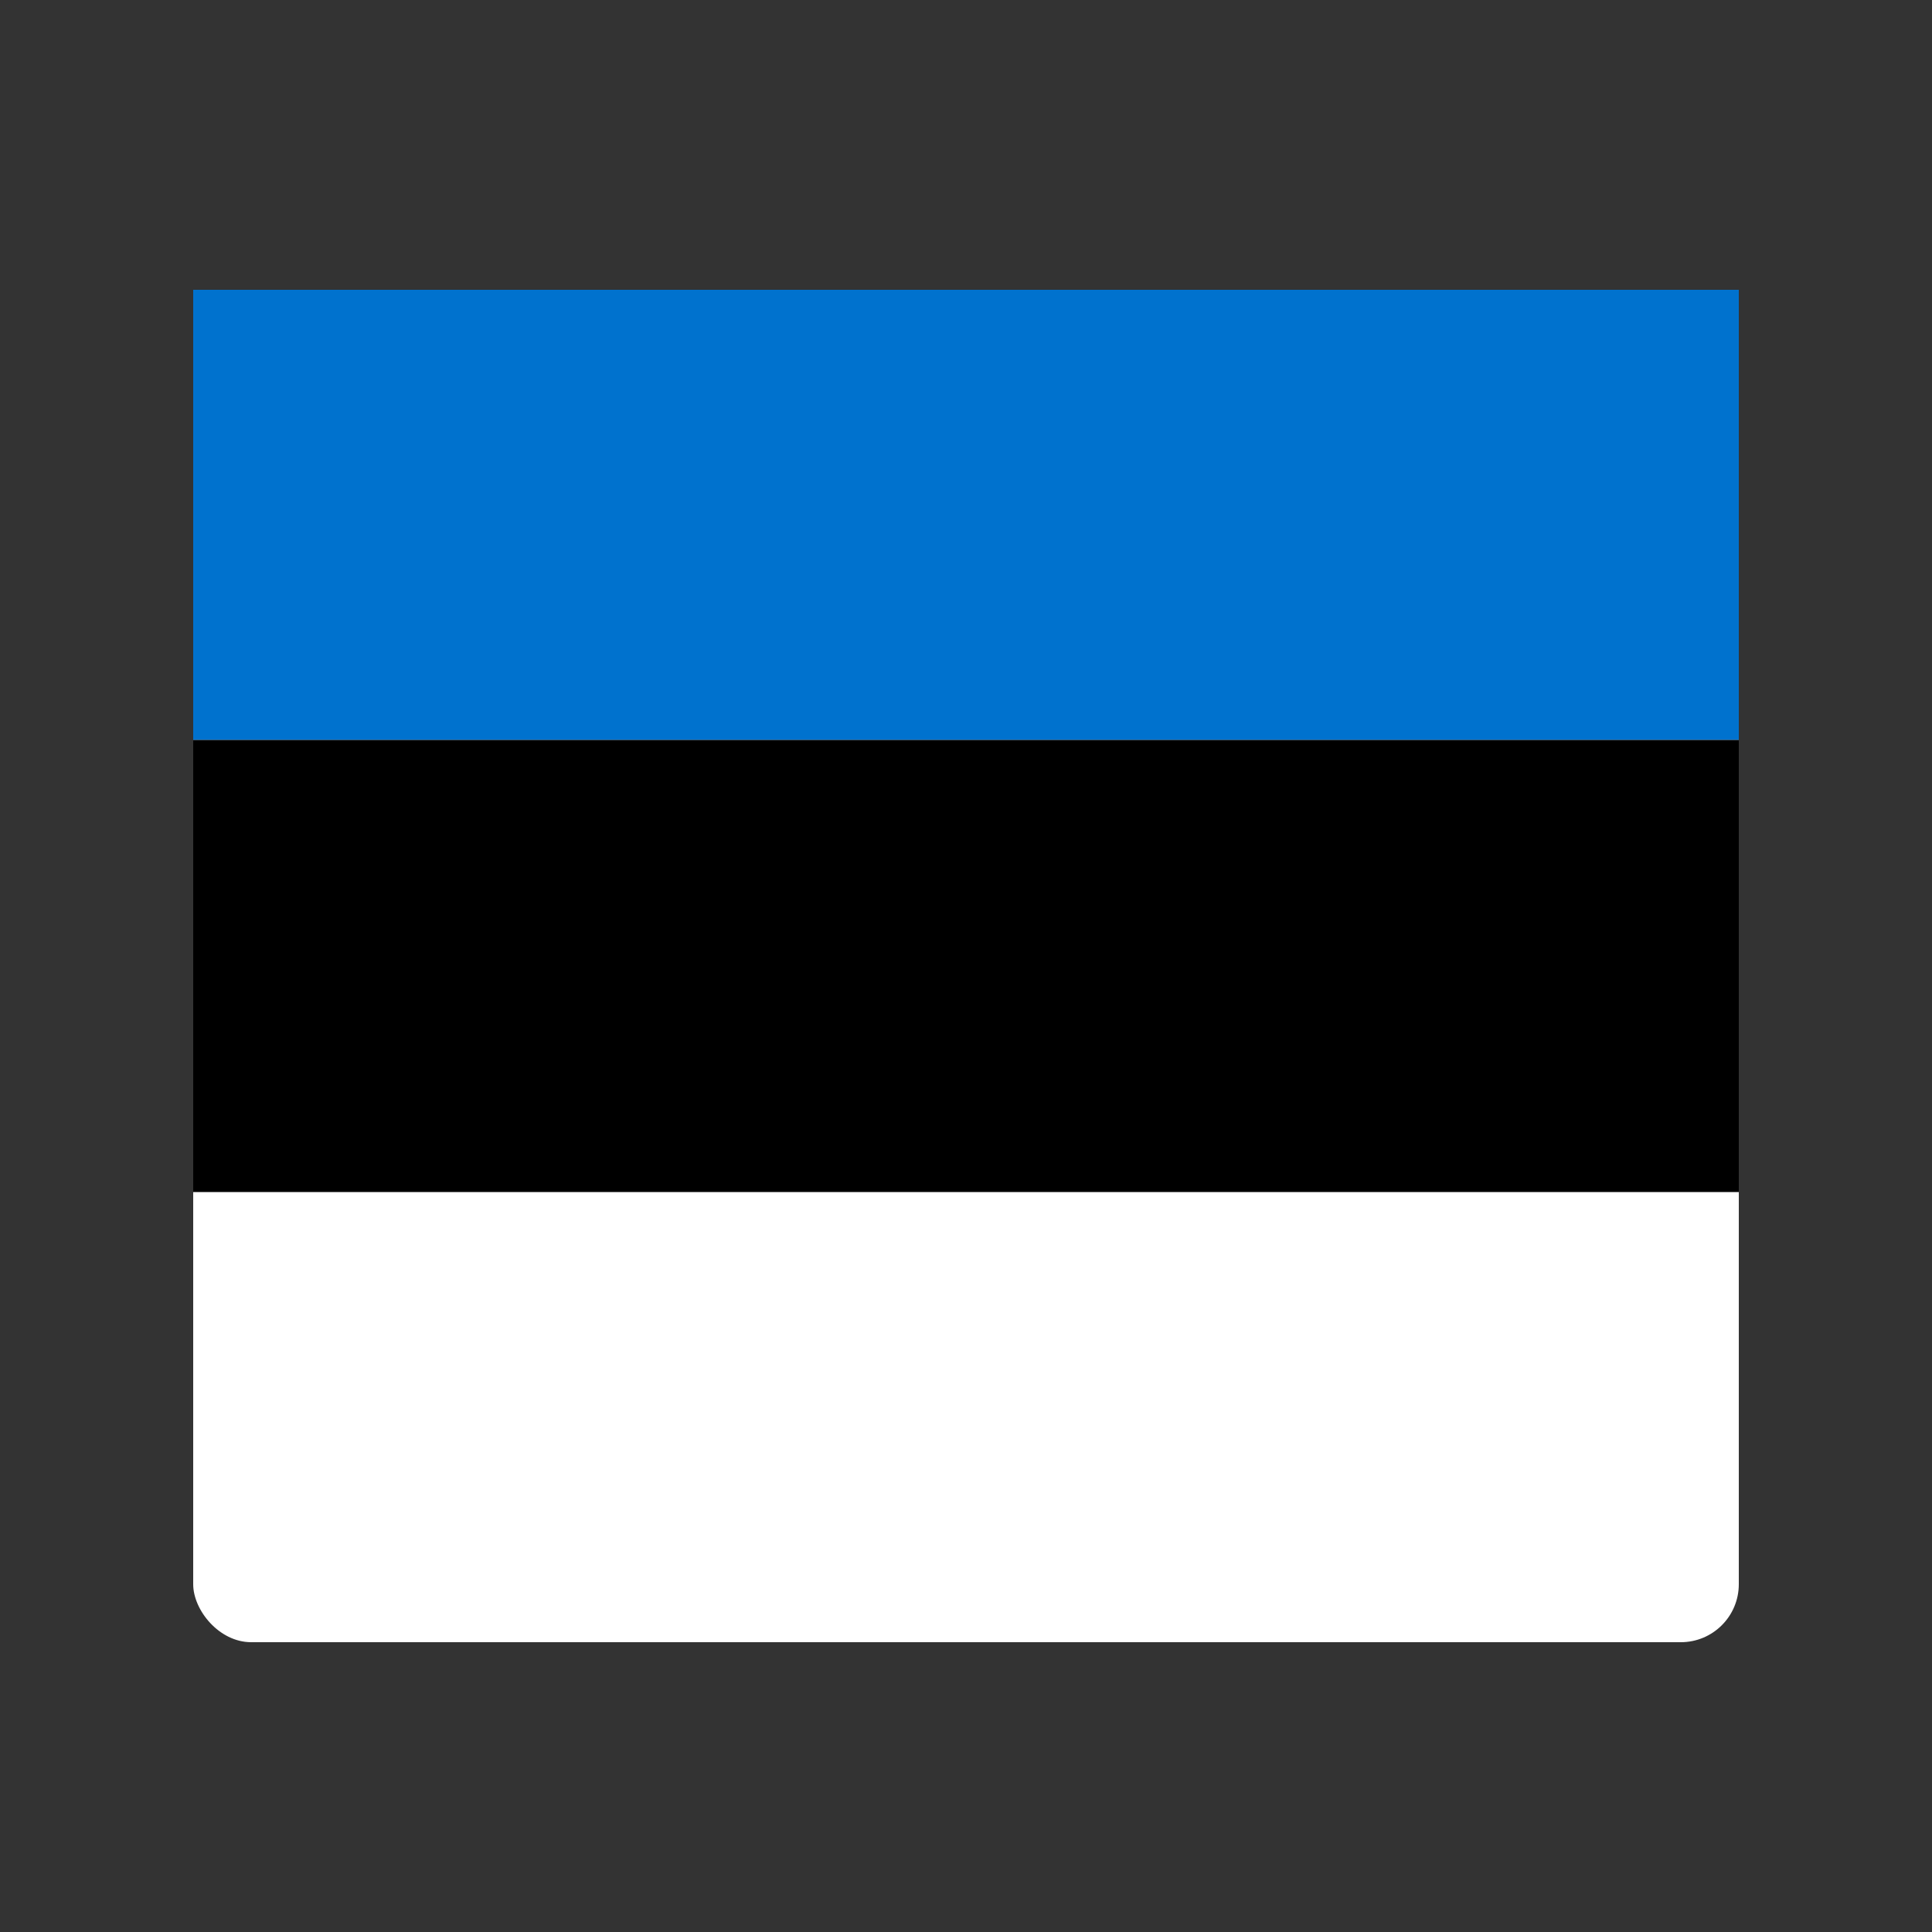
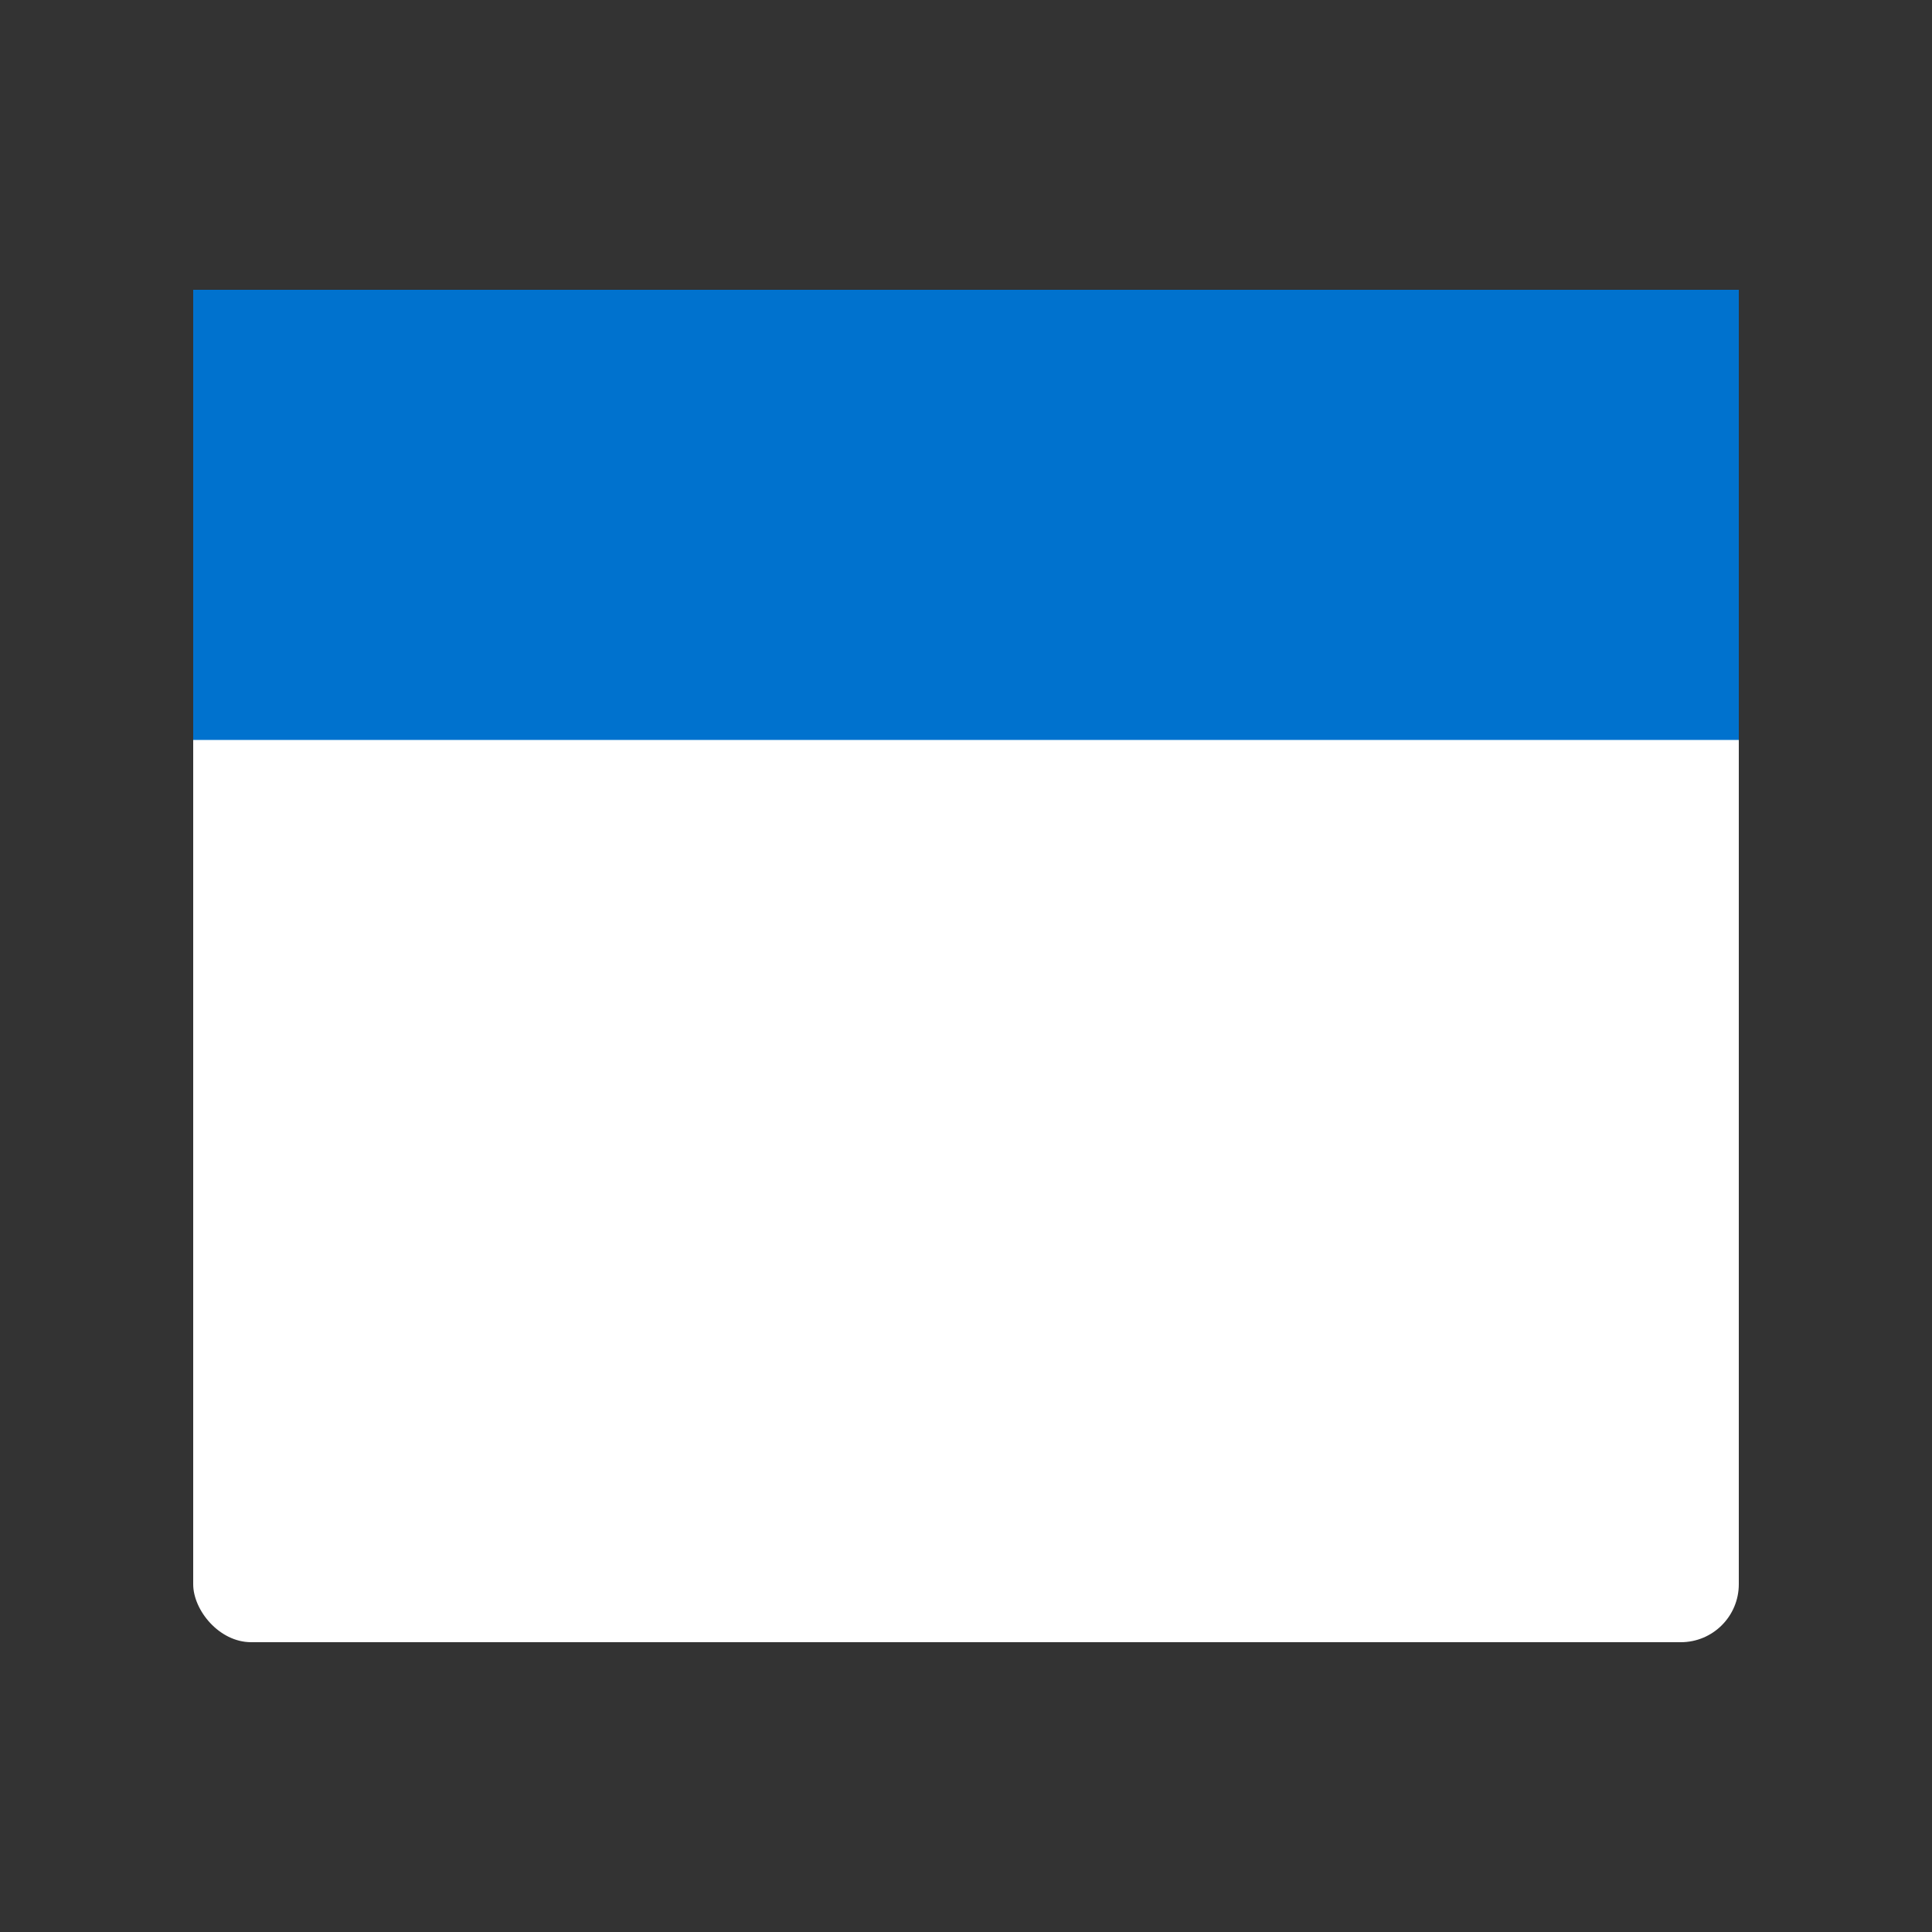
<svg xmlns="http://www.w3.org/2000/svg" viewBox="0 0 100 100">
  <rect x="0" y="0" width="100" height="100" fill="#333333" stroke="none" />
  <rect x="10" y="15" width="80" height="70" rx="3" fill="white" />
  <rect x="10" y="15" width="80" height="23.3" fill="#0072ce" />
-   <rect x="10" y="38.3" width="80" height="23.4" fill="#000000" />
</svg>